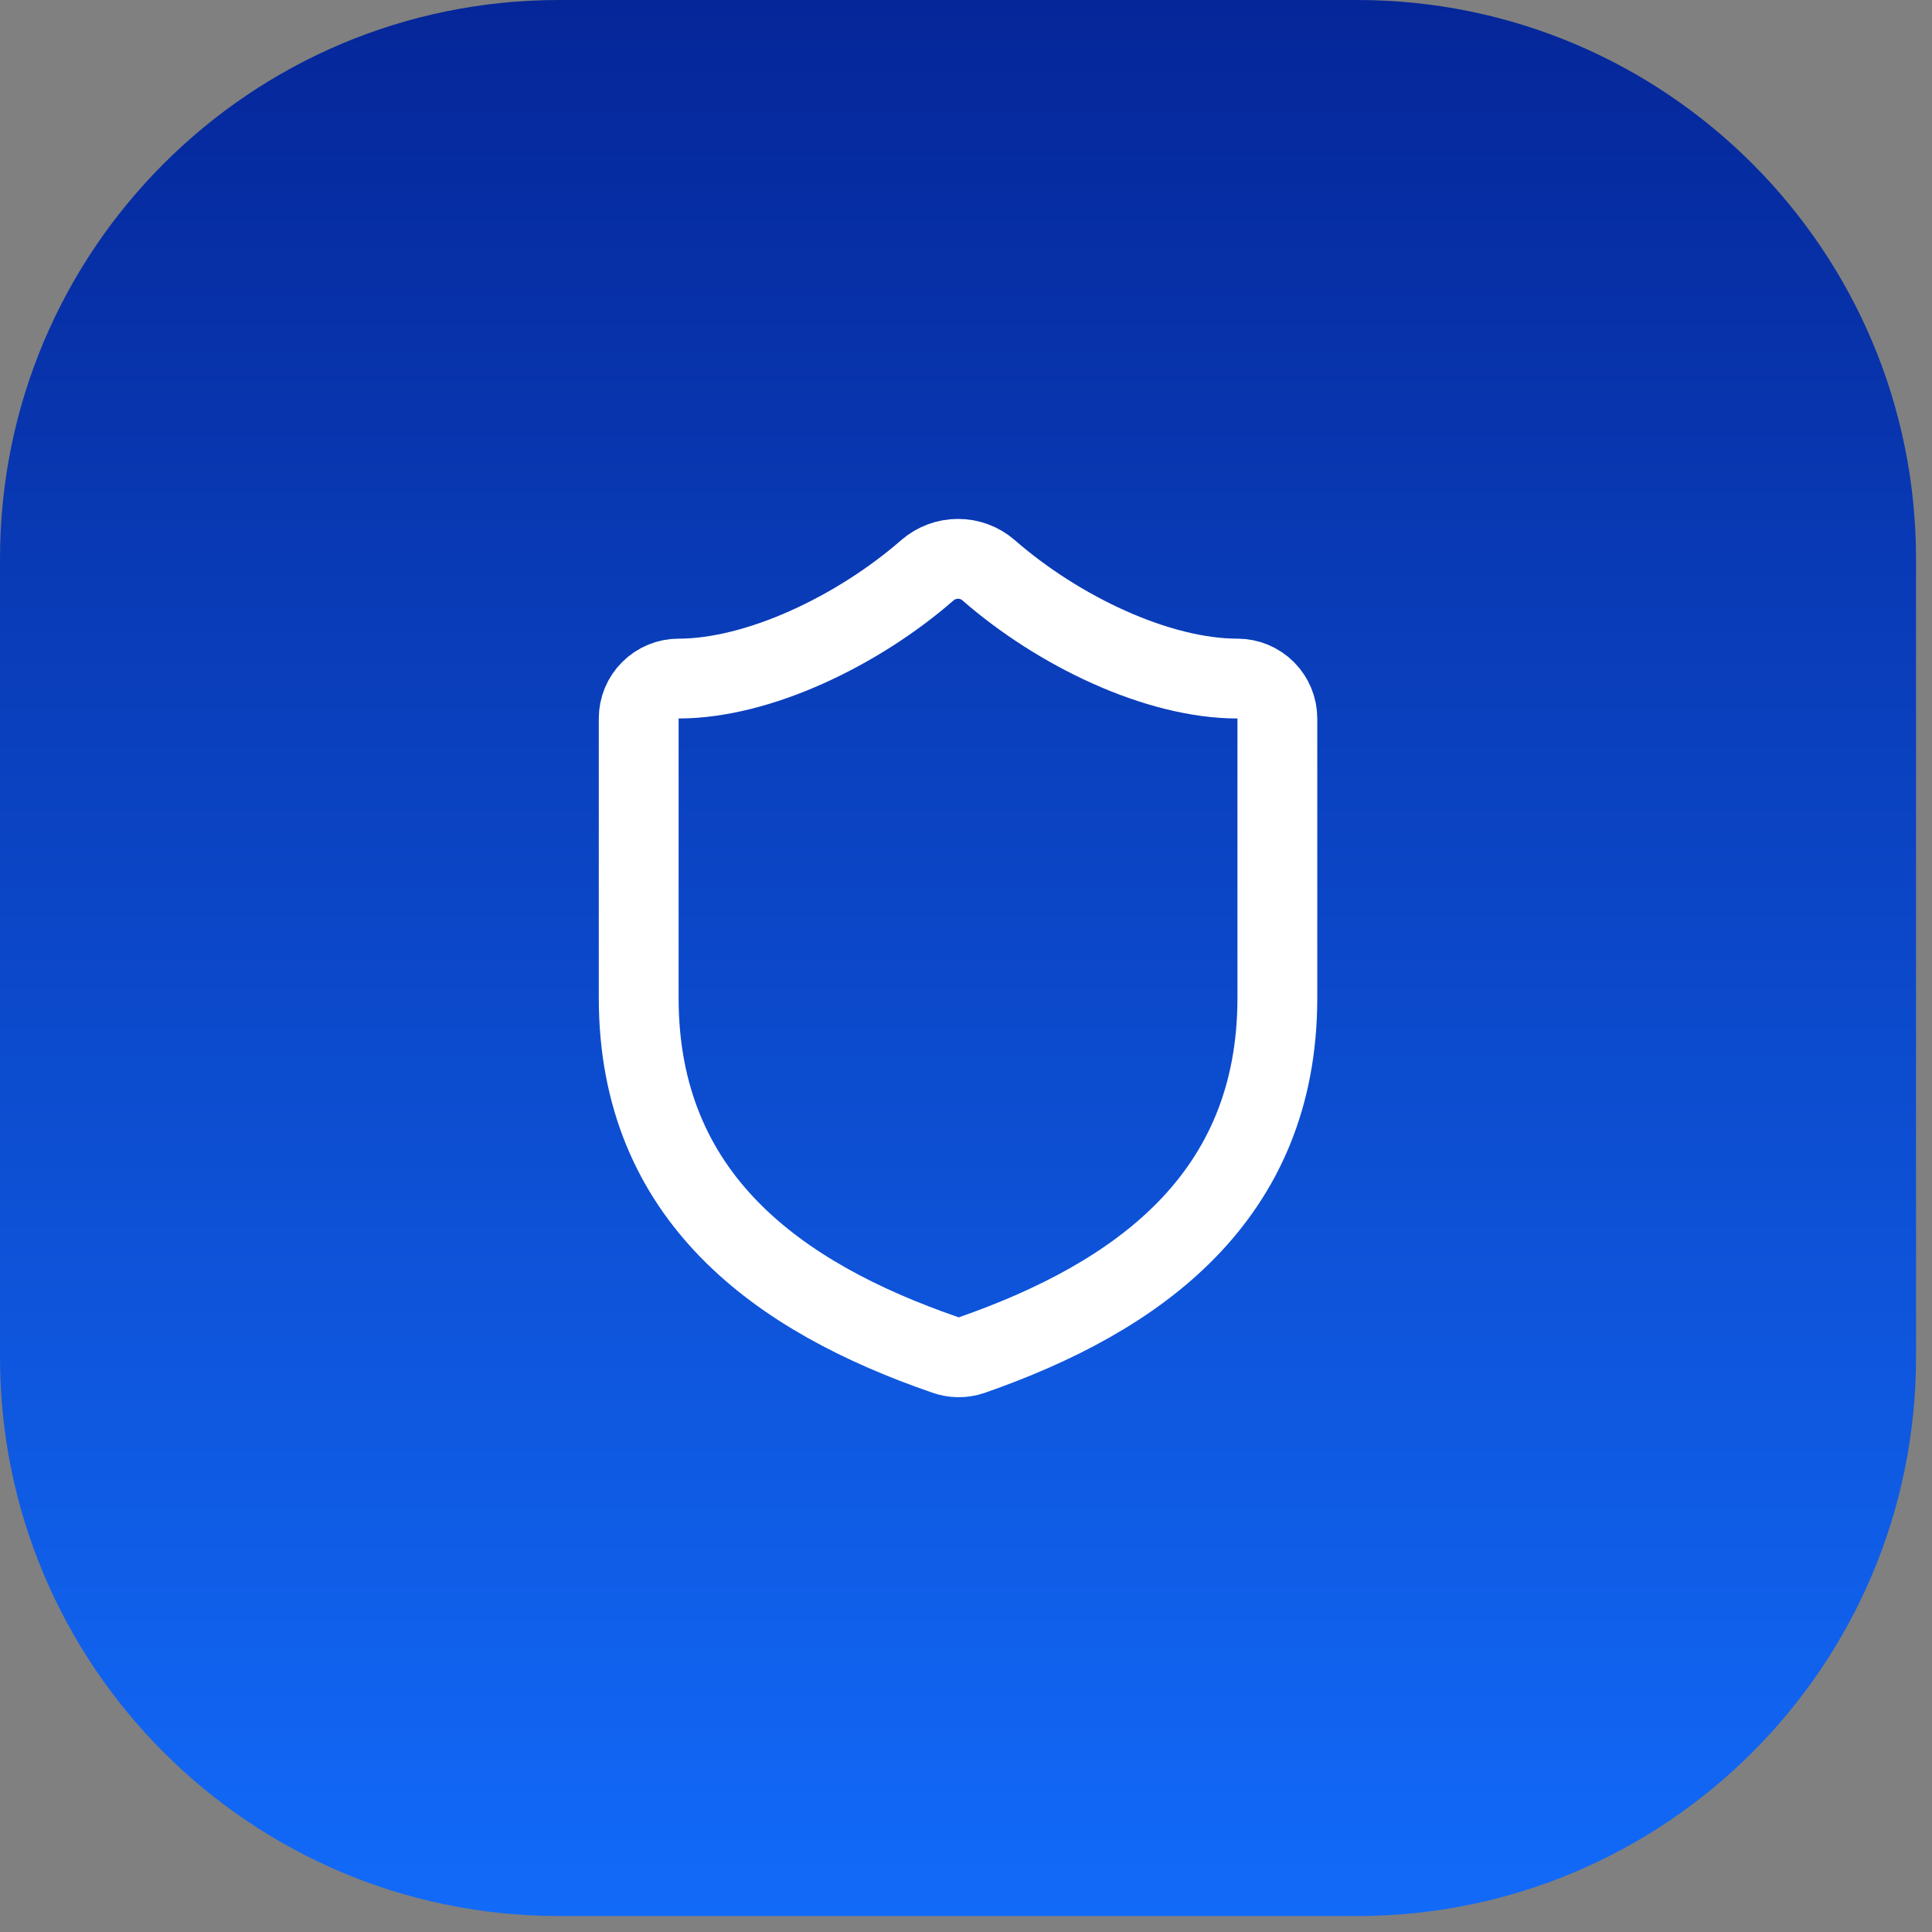
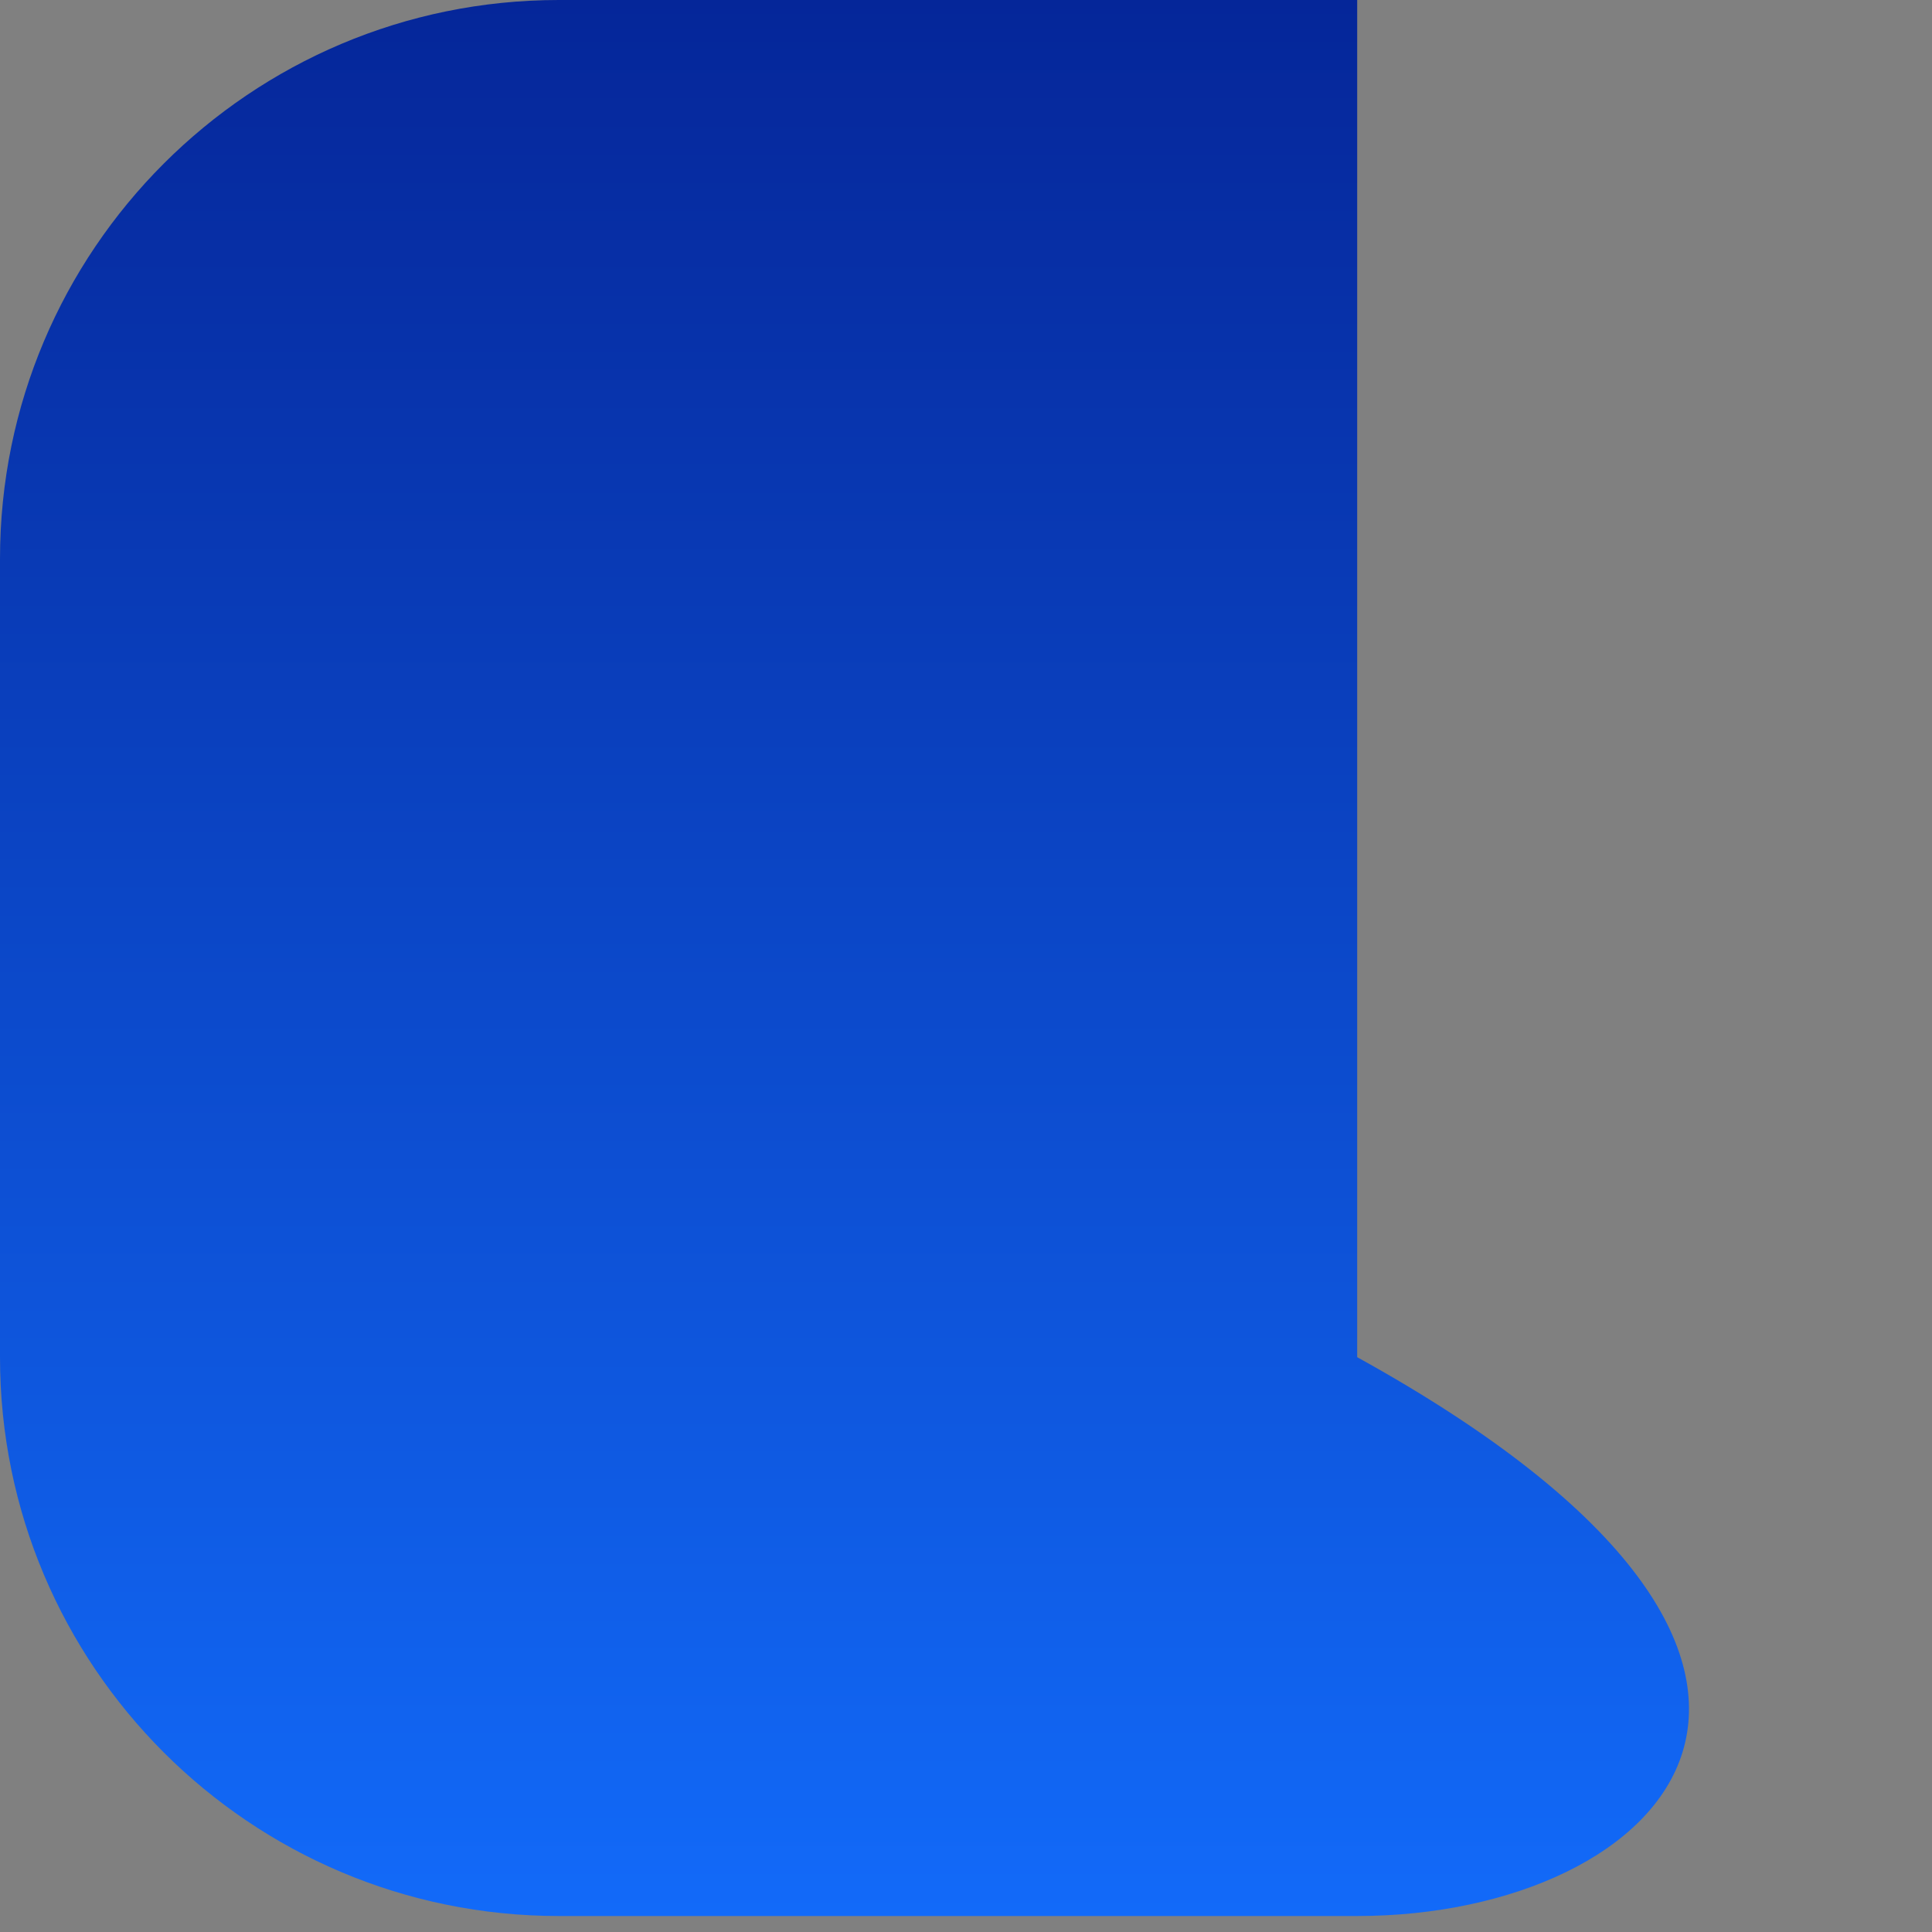
<svg xmlns="http://www.w3.org/2000/svg" fill="none" height="100%" overflow="visible" preserveAspectRatio="none" style="display: block;" viewBox="0 0 44 44" width="100%">
  <rect x="0" y="0" width="44" height="44" fill="#808080" stroke="none" />
  <g id="Container">
-     <path d="M0 12.727C0 5.698 5.698 0 12.727 0H30.909C37.938 0 43.636 5.698 43.636 12.727V30.909C43.636 37.938 37.938 43.636 30.909 43.636H12.727C5.698 43.636 0 37.938 0 30.909V12.727Z" fill="url(#paint0_linear_0_8)" />
+     <path d="M0 12.727C0 5.698 5.698 0 12.727 0H30.909V30.909C43.636 37.938 37.938 43.636 30.909 43.636H12.727C5.698 43.636 0 37.938 0 30.909V12.727Z" fill="url(#paint0_linear_0_8)" />
    <g id="Icon">
-       <path d="M29.091 22.727C29.091 27.273 25.909 29.545 22.127 30.863C21.929 30.931 21.714 30.927 21.518 30.854C17.727 29.545 14.546 27.273 14.546 22.727V16.363C14.546 16.122 14.641 15.891 14.812 15.721C14.982 15.55 15.214 15.454 15.455 15.454C17.273 15.454 19.546 14.364 21.127 12.982C21.32 12.817 21.565 12.727 21.818 12.727C22.072 12.727 22.317 12.817 22.509 12.982C24.1 14.373 26.364 15.454 28.182 15.454C28.423 15.454 28.654 15.55 28.825 15.721C28.995 15.891 29.091 16.122 29.091 16.363V22.727Z" id="Vector" stroke="white" stroke-linecap="round" stroke-width="1.818" />
-     </g>
+       </g>
  </g>
  <defs>
    <linearGradient gradientUnits="userSpaceOnUse" id="paint0_linear_0_8" x1="21.818" x2="21.818" y1="0" y2="43.636">
      <stop stop-color="#052699" />
      <stop offset="1" stop-color="#126AF9" />
    </linearGradient>
  </defs>
</svg>